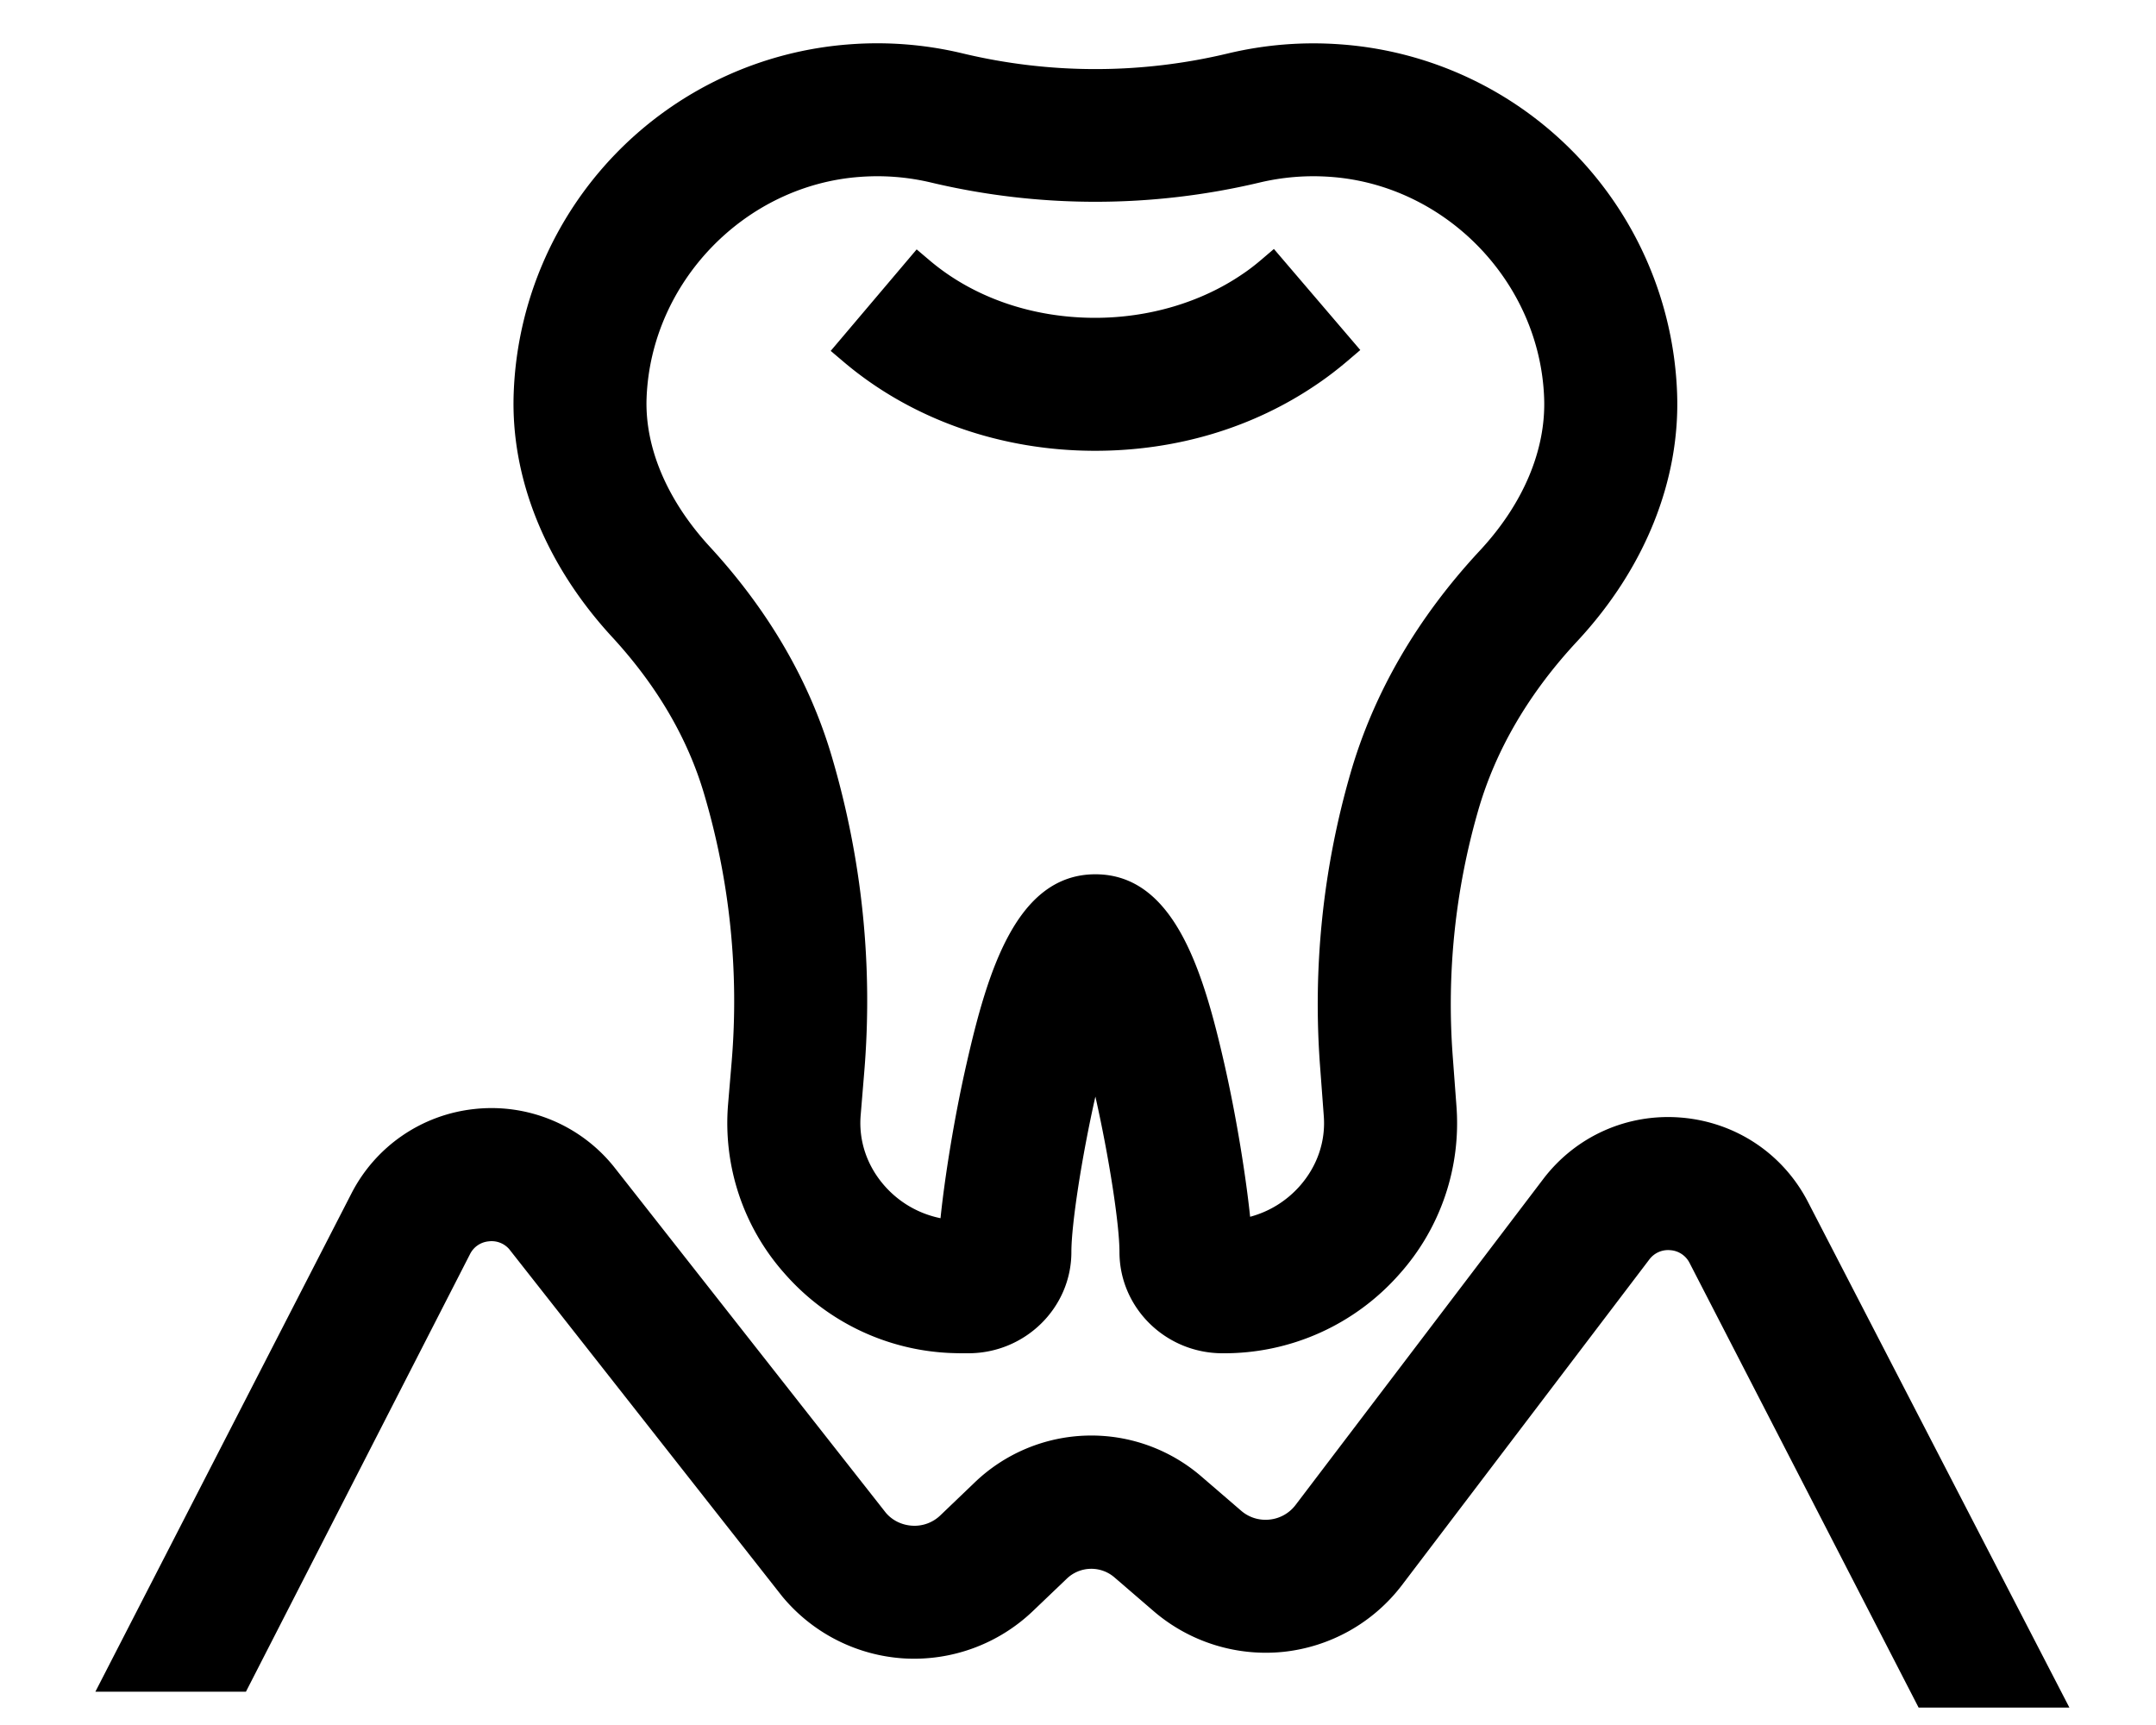
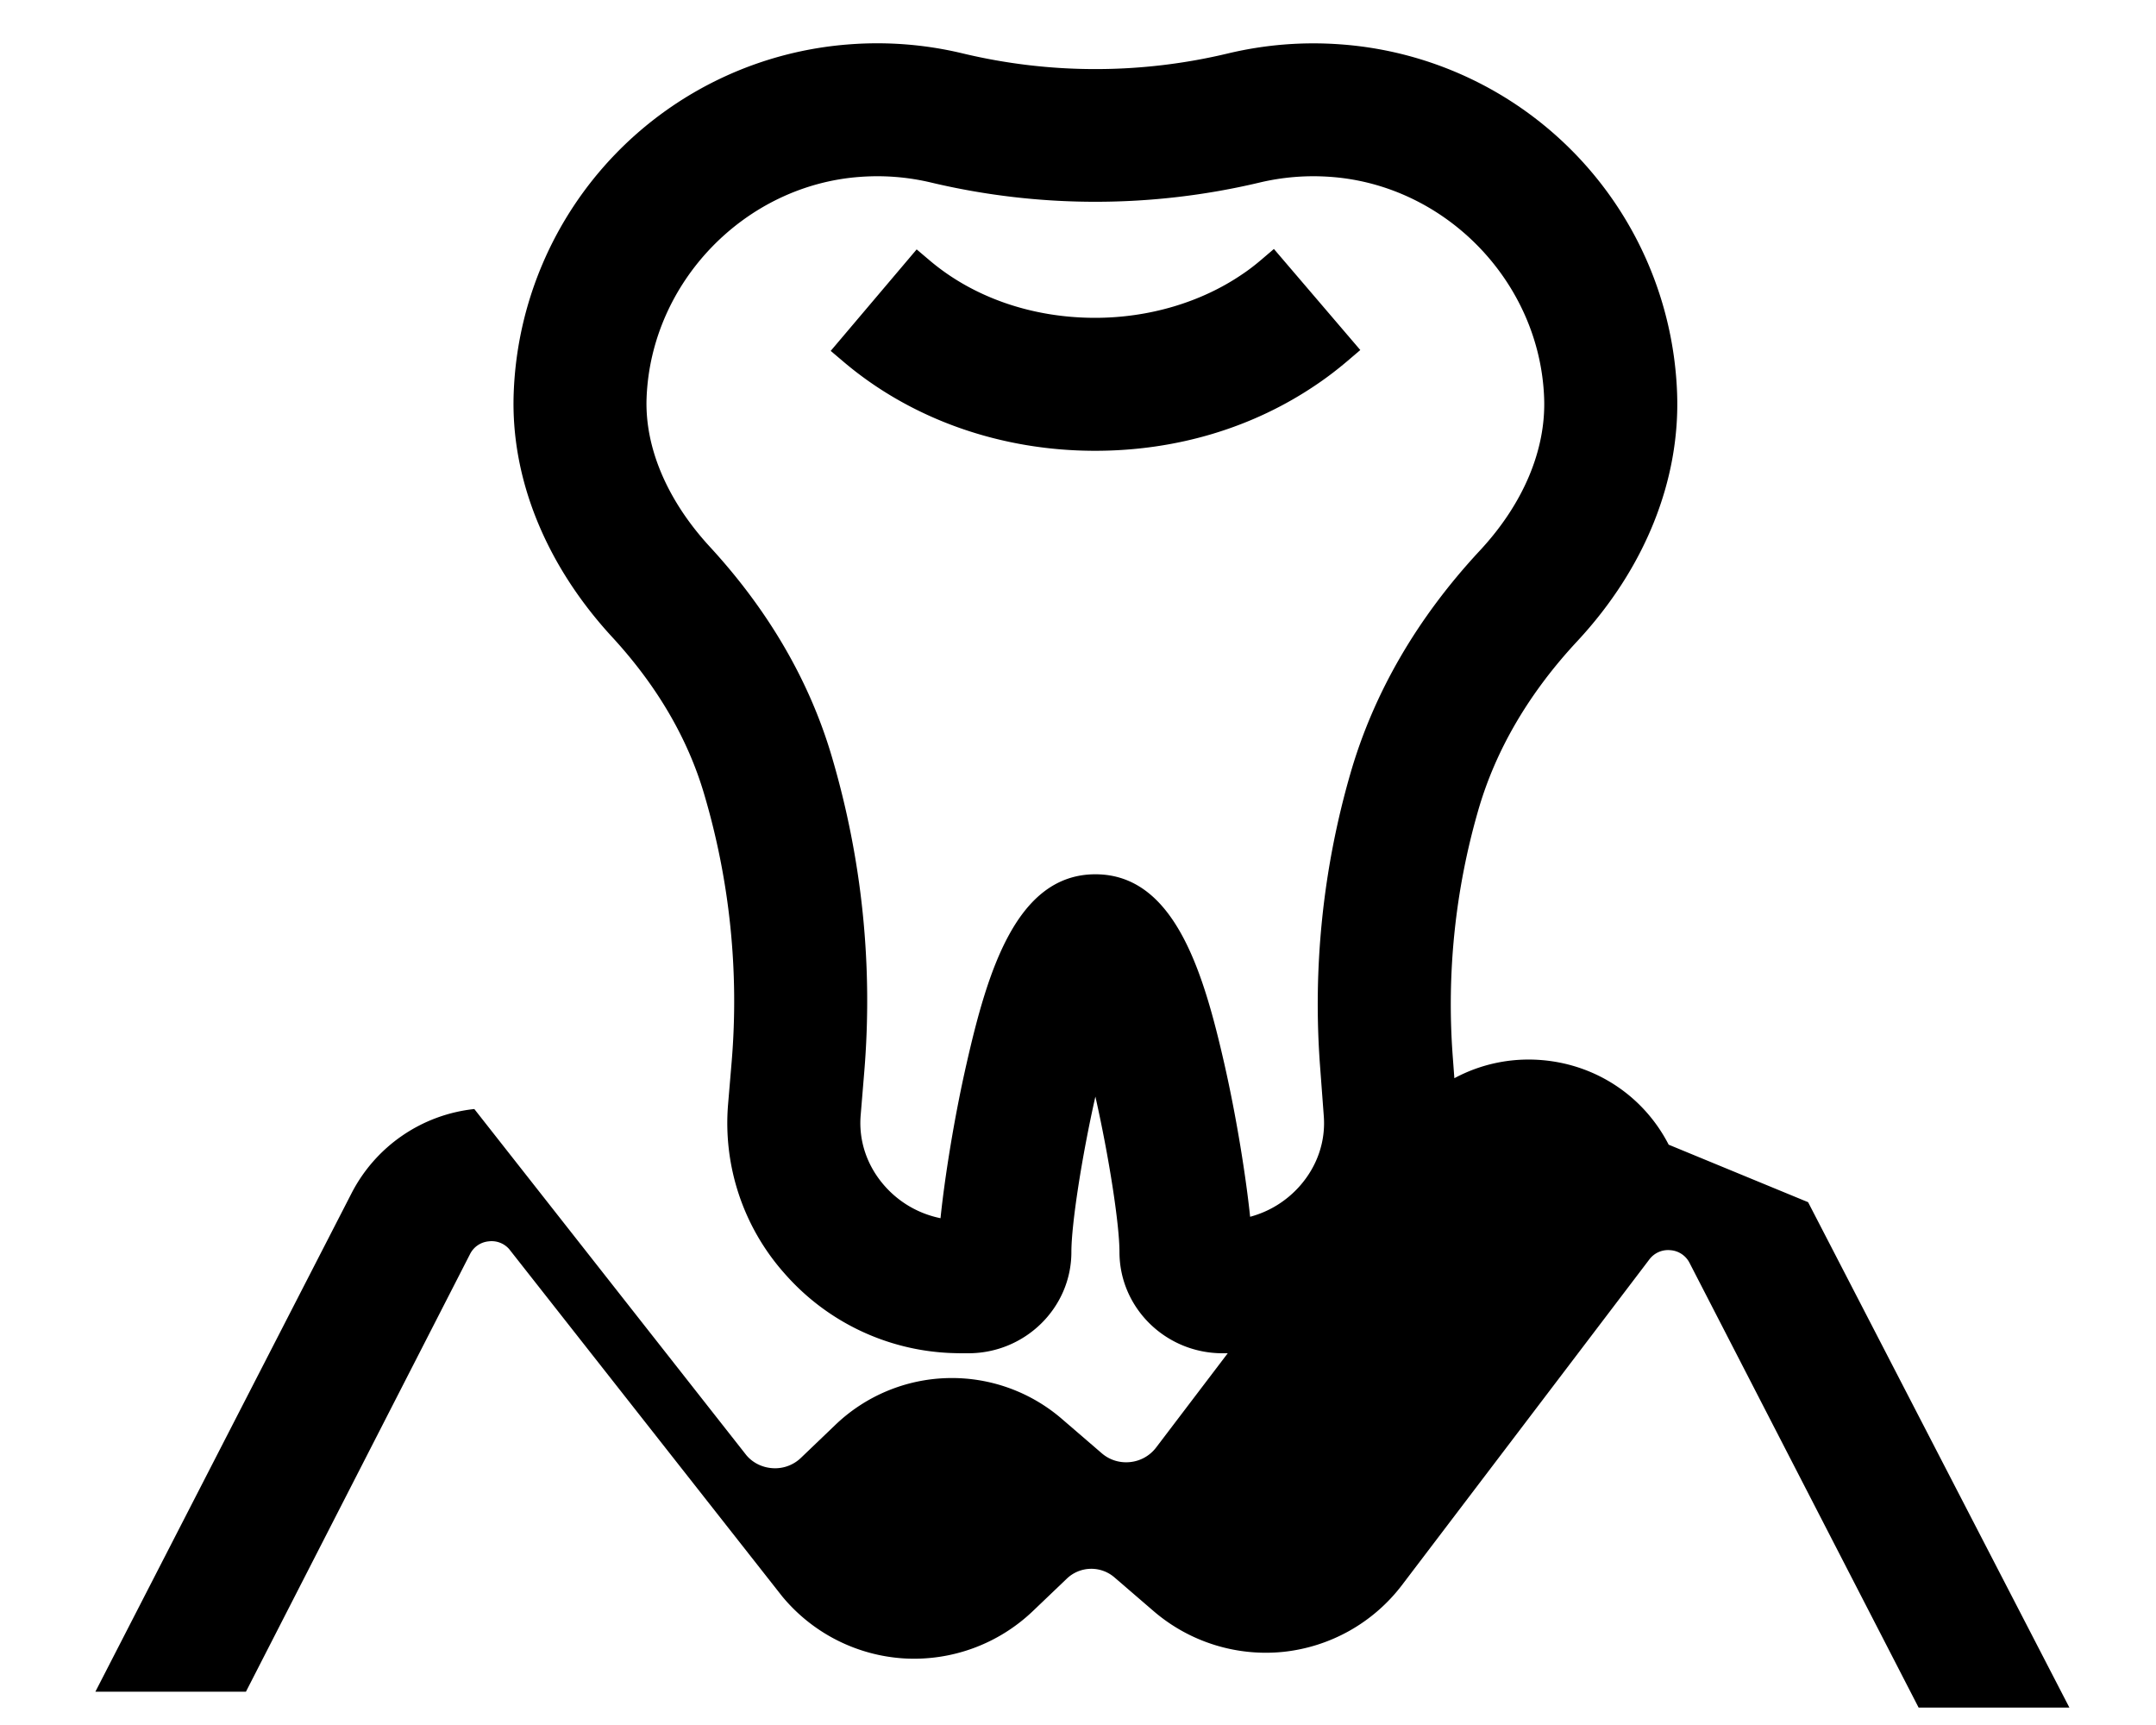
<svg xmlns="http://www.w3.org/2000/svg" width="30" height="24" viewBox="0 0 30 24">
-   <path d="M18.516 2.461a3.238 3.238 0 0 0-.99.079 9.893 9.893 0 0 1-4.569 0 3.232 3.232 0 0 0-.99-.079c-1.604.116-2.908 1.466-2.97 3.075-.026.691.287 1.427.88 2.071.815.885 1.386 1.865 1.696 2.915.424 1.435.576 2.916.452 4.402l-.049.592c-.03.356.088.704.331.981.206.234.477.39.78.452.056-.545.186-1.378.362-2.149.29-1.275.693-2.636 1.793-2.636s1.503 1.36 1.794 2.636c.173.76.302 1.584.359 2.129.266-.071.506-.219.69-.427.243-.275.362-.62.335-.974l-.051-.683a11.562 11.562 0 0 1 .42-4.078c.323-1.123.93-2.169 1.803-3.107.604-.649.922-1.403.894-2.124-.06-1.609-1.365-2.959-2.97-3.075Zm-8.719 8.584c-.229-.776-.66-1.511-1.282-2.185-.926-1.006-1.412-2.212-1.367-3.394a5.049 5.049 0 0 1 4.686-4.85 5.094 5.094 0 0 1 1.553.125 7.924 7.924 0 0 0 3.71 0A5.115 5.115 0 0 1 18.65.617a5.049 5.049 0 0 1 4.686 4.849c.046 1.215-.447 2.442-1.388 3.454-.674.723-1.138 1.516-1.38 2.358a9.722 9.722 0 0 0-.353 3.428l.051.683a3.146 3.146 0 0 1-.793 2.337 3.245 3.245 0 0 1-2.462 1.102c-.791 0-1.434-.632-1.434-1.409 0-.384-.146-1.326-.335-2.162-.189.836-.334 1.778-.334 2.162 0 .777-.644 1.409-1.434 1.409h-.087c-.057 0-.114-.002-.171-.004a3.247 3.247 0 0 1-2.301-1.108 3.148 3.148 0 0 1-.784-2.353l.05-.593a10.138 10.138 0 0 0-.384-3.725Zm5.44-6.623c.75 0 1.478-.216 2.051-.608.09-.06.175-.126.255-.194l.183-.156 1.202 1.406-.184.157c-.13.11-.267.216-.41.313-.89.61-1.961.932-3.097.932-1.313 0-2.554-.439-3.494-1.234l-.184-.156 1.196-1.412.184.156c.607.513 1.423.796 2.298.796Zm9.922 12.304 3.636 7.032h-2.098l-3.187-6.186a.324.324 0 0 0-.267-.178.326.326 0 0 0-.294.13l-3.443 4.532a2.39 2.39 0 0 1-1.646.926 2.395 2.395 0 0 1-1.804-.563l-.548-.472a.493.493 0 0 0-.665.018l-.473.452a2.394 2.394 0 0 1-1.786.657 2.39 2.39 0 0 1-1.697-.86l-.012-.015-3.79-4.82a.324.324 0 0 0-.285-.108.323.323 0 0 0-.26.178l-3.118 6.088H1.327l3.562-6.93A2.18 2.18 0 0 1 6.6 15.43a2.184 2.184 0 0 1 1.94.8l3.786 4.817c.089.105.22.171.366.18a.518.518 0 0 0 .394-.145l.473-.453a2.343 2.343 0 0 1 3.162-.083l.547.471c.11.096.252.14.397.125a.52.52 0 0 0 .363-.204l3.444-4.532c.456-.601 1.18-.922 1.932-.856.754.066 1.41.505 1.755 1.176Z" />
+   <path d="M18.516 2.461a3.238 3.238 0 0 0-.99.079 9.893 9.893 0 0 1-4.569 0 3.232 3.232 0 0 0-.99-.079c-1.604.116-2.908 1.466-2.97 3.075-.026.691.287 1.427.88 2.071.815.885 1.386 1.865 1.696 2.915.424 1.435.576 2.916.452 4.402l-.049.592c-.03.356.088.704.331.981.206.234.477.39.78.452.056-.545.186-1.378.362-2.149.29-1.275.693-2.636 1.793-2.636s1.503 1.36 1.794 2.636c.173.76.302 1.584.359 2.129.266-.071.506-.219.69-.427.243-.275.362-.62.335-.974l-.051-.683a11.562 11.562 0 0 1 .42-4.078c.323-1.123.93-2.169 1.803-3.107.604-.649.922-1.403.894-2.124-.06-1.609-1.365-2.959-2.97-3.075Zm-8.719 8.584c-.229-.776-.66-1.511-1.282-2.185-.926-1.006-1.412-2.212-1.367-3.394a5.049 5.049 0 0 1 4.686-4.85 5.094 5.094 0 0 1 1.553.125 7.924 7.924 0 0 0 3.71 0A5.115 5.115 0 0 1 18.65.617a5.049 5.049 0 0 1 4.686 4.849c.046 1.215-.447 2.442-1.388 3.454-.674.723-1.138 1.516-1.38 2.358a9.722 9.722 0 0 0-.353 3.428l.051.683a3.146 3.146 0 0 1-.793 2.337 3.245 3.245 0 0 1-2.462 1.102c-.791 0-1.434-.632-1.434-1.409 0-.384-.146-1.326-.335-2.162-.189.836-.334 1.778-.334 2.162 0 .777-.644 1.409-1.434 1.409h-.087c-.057 0-.114-.002-.171-.004a3.247 3.247 0 0 1-2.301-1.108 3.148 3.148 0 0 1-.784-2.353l.05-.593a10.138 10.138 0 0 0-.384-3.725Zm5.44-6.623c.75 0 1.478-.216 2.051-.608.09-.06.175-.126.255-.194l.183-.156 1.202 1.406-.184.157c-.13.11-.267.216-.41.313-.89.61-1.961.932-3.097.932-1.313 0-2.554-.439-3.494-1.234l-.184-.156 1.196-1.412.184.156c.607.513 1.423.796 2.298.796Zm9.922 12.304 3.636 7.032h-2.098l-3.187-6.186a.324.324 0 0 0-.267-.178.326.326 0 0 0-.294.13l-3.443 4.532a2.39 2.39 0 0 1-1.646.926 2.395 2.395 0 0 1-1.804-.563l-.548-.472a.493.493 0 0 0-.665.018l-.473.452a2.394 2.394 0 0 1-1.786.657 2.39 2.39 0 0 1-1.697-.86l-.012-.015-3.79-4.82a.324.324 0 0 0-.285-.108.323.323 0 0 0-.26.178l-3.118 6.088H1.327l3.562-6.93A2.18 2.18 0 0 1 6.6 15.43l3.786 4.817c.089.105.22.171.366.18a.518.518 0 0 0 .394-.145l.473-.453a2.343 2.343 0 0 1 3.162-.083l.547.471c.11.096.252.14.397.125a.52.52 0 0 0 .363-.204l3.444-4.532c.456-.601 1.18-.922 1.932-.856.754.066 1.41.505 1.755 1.176Z" />
</svg>